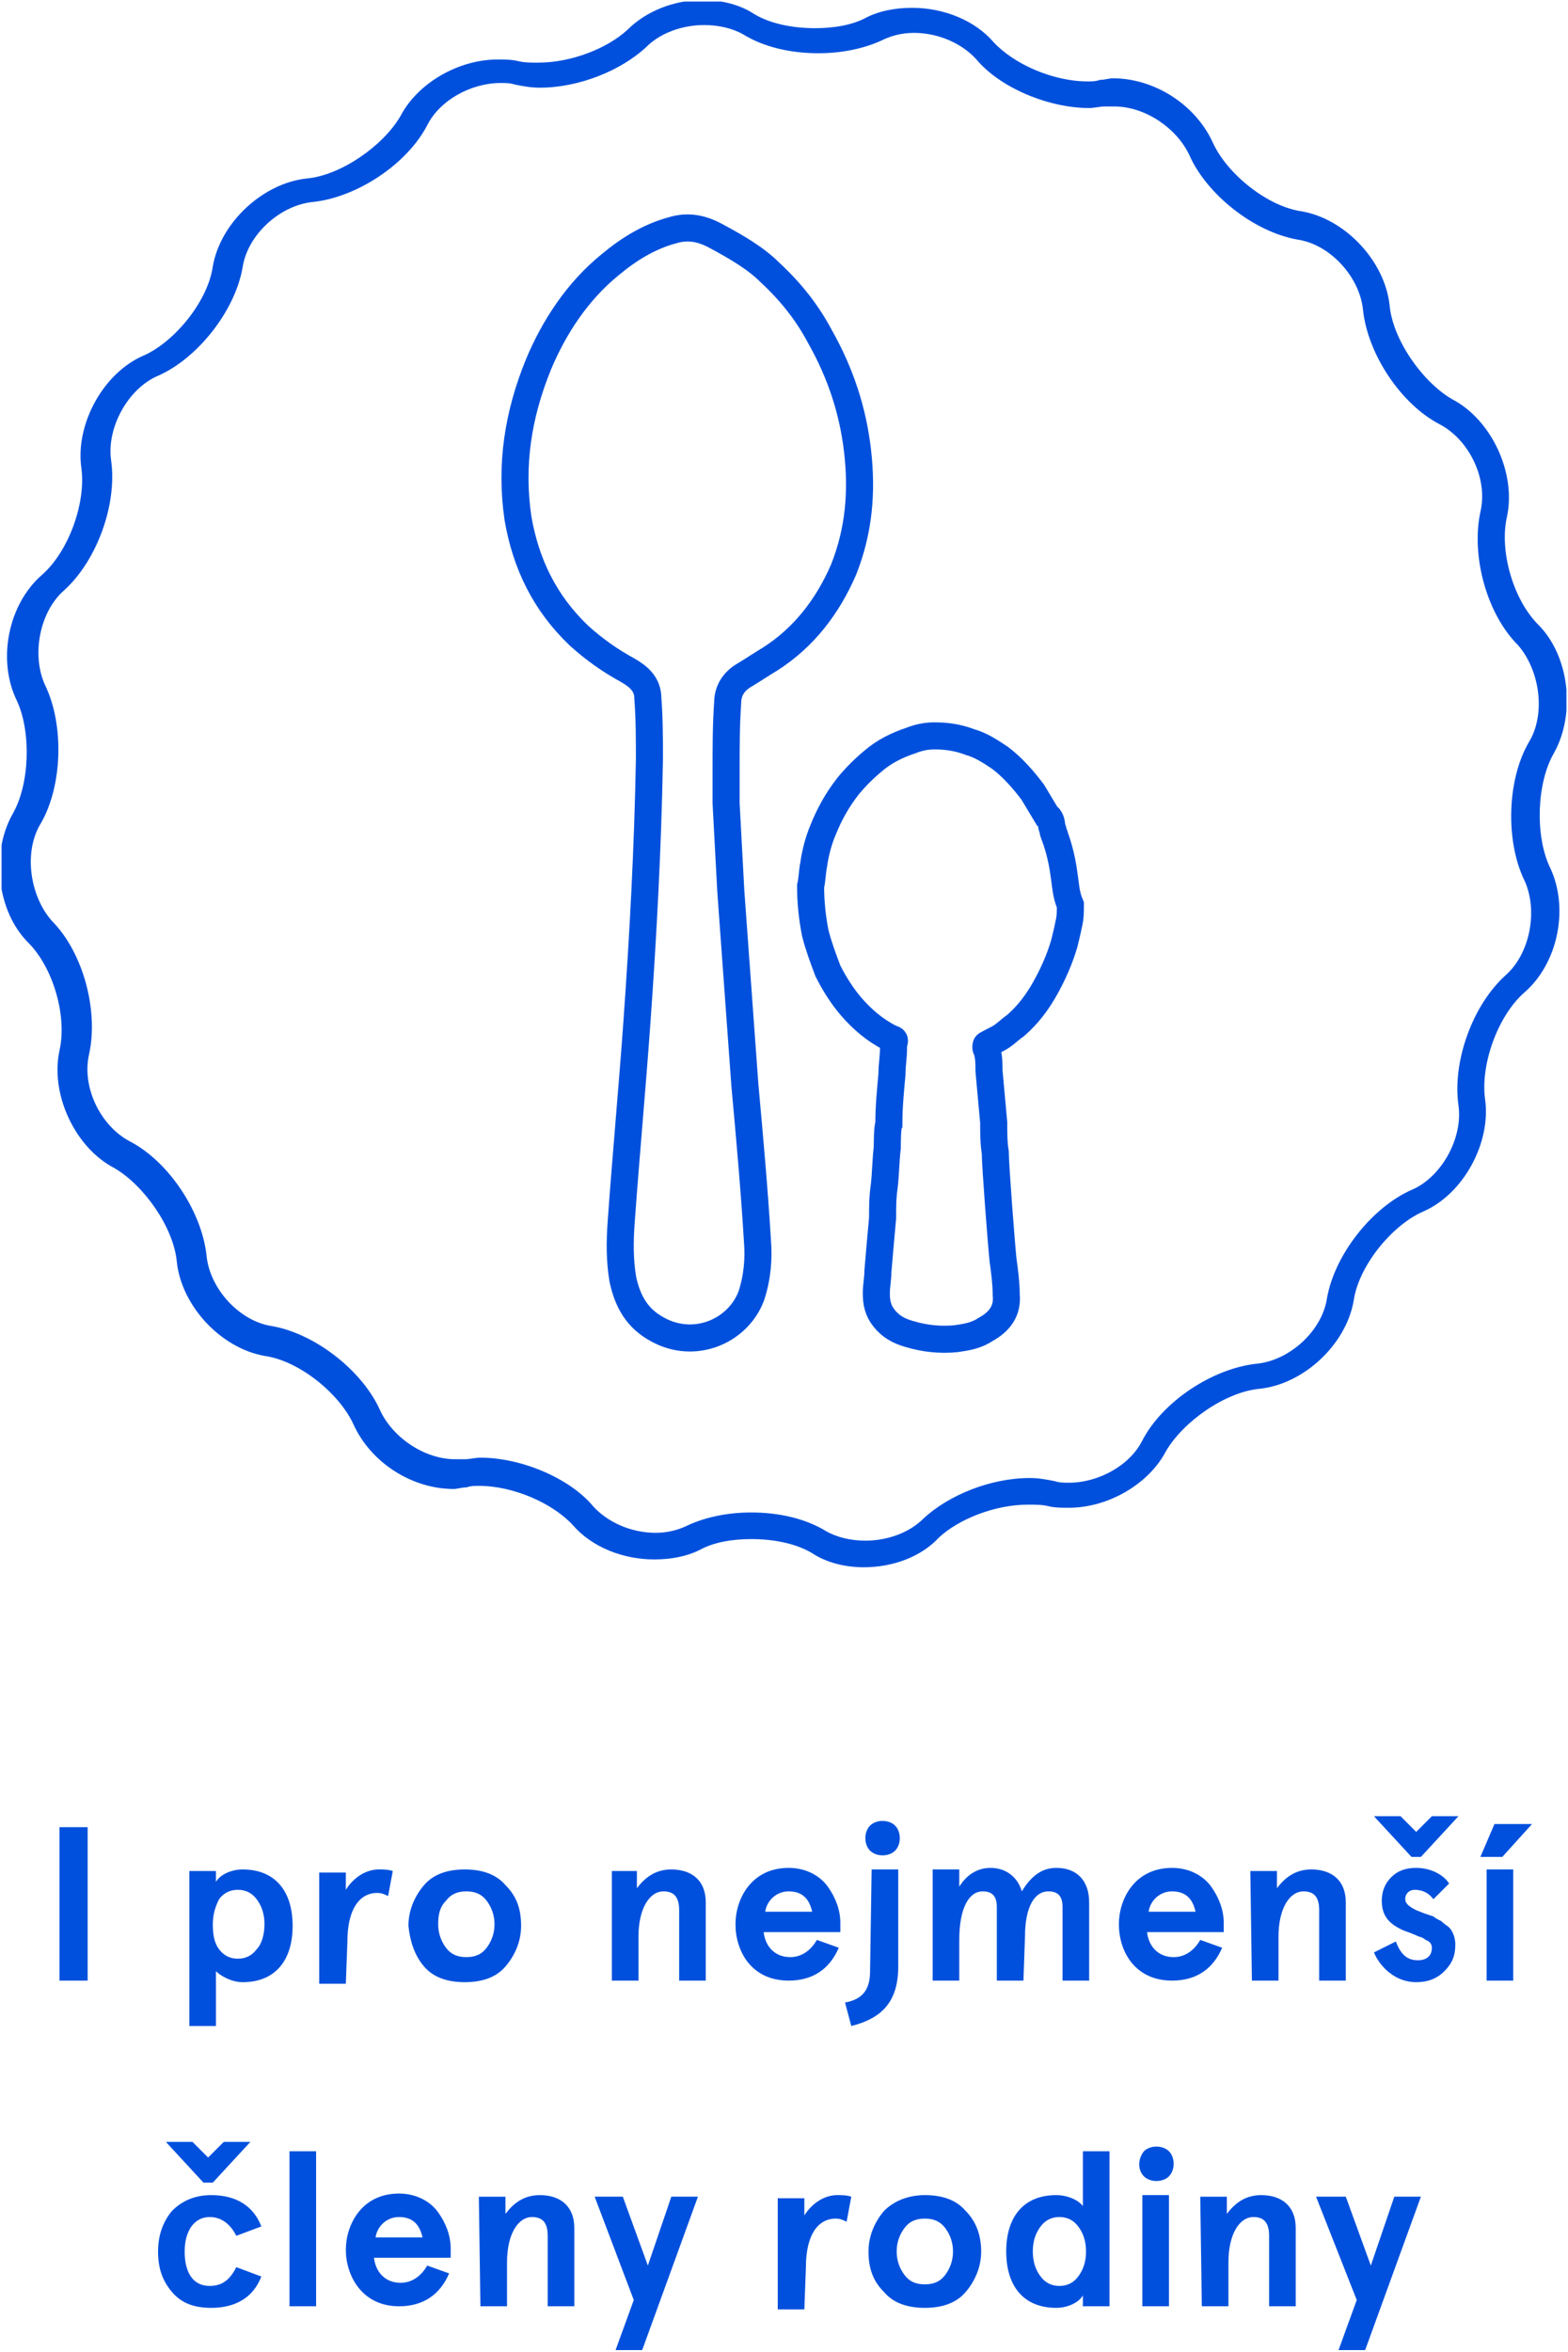
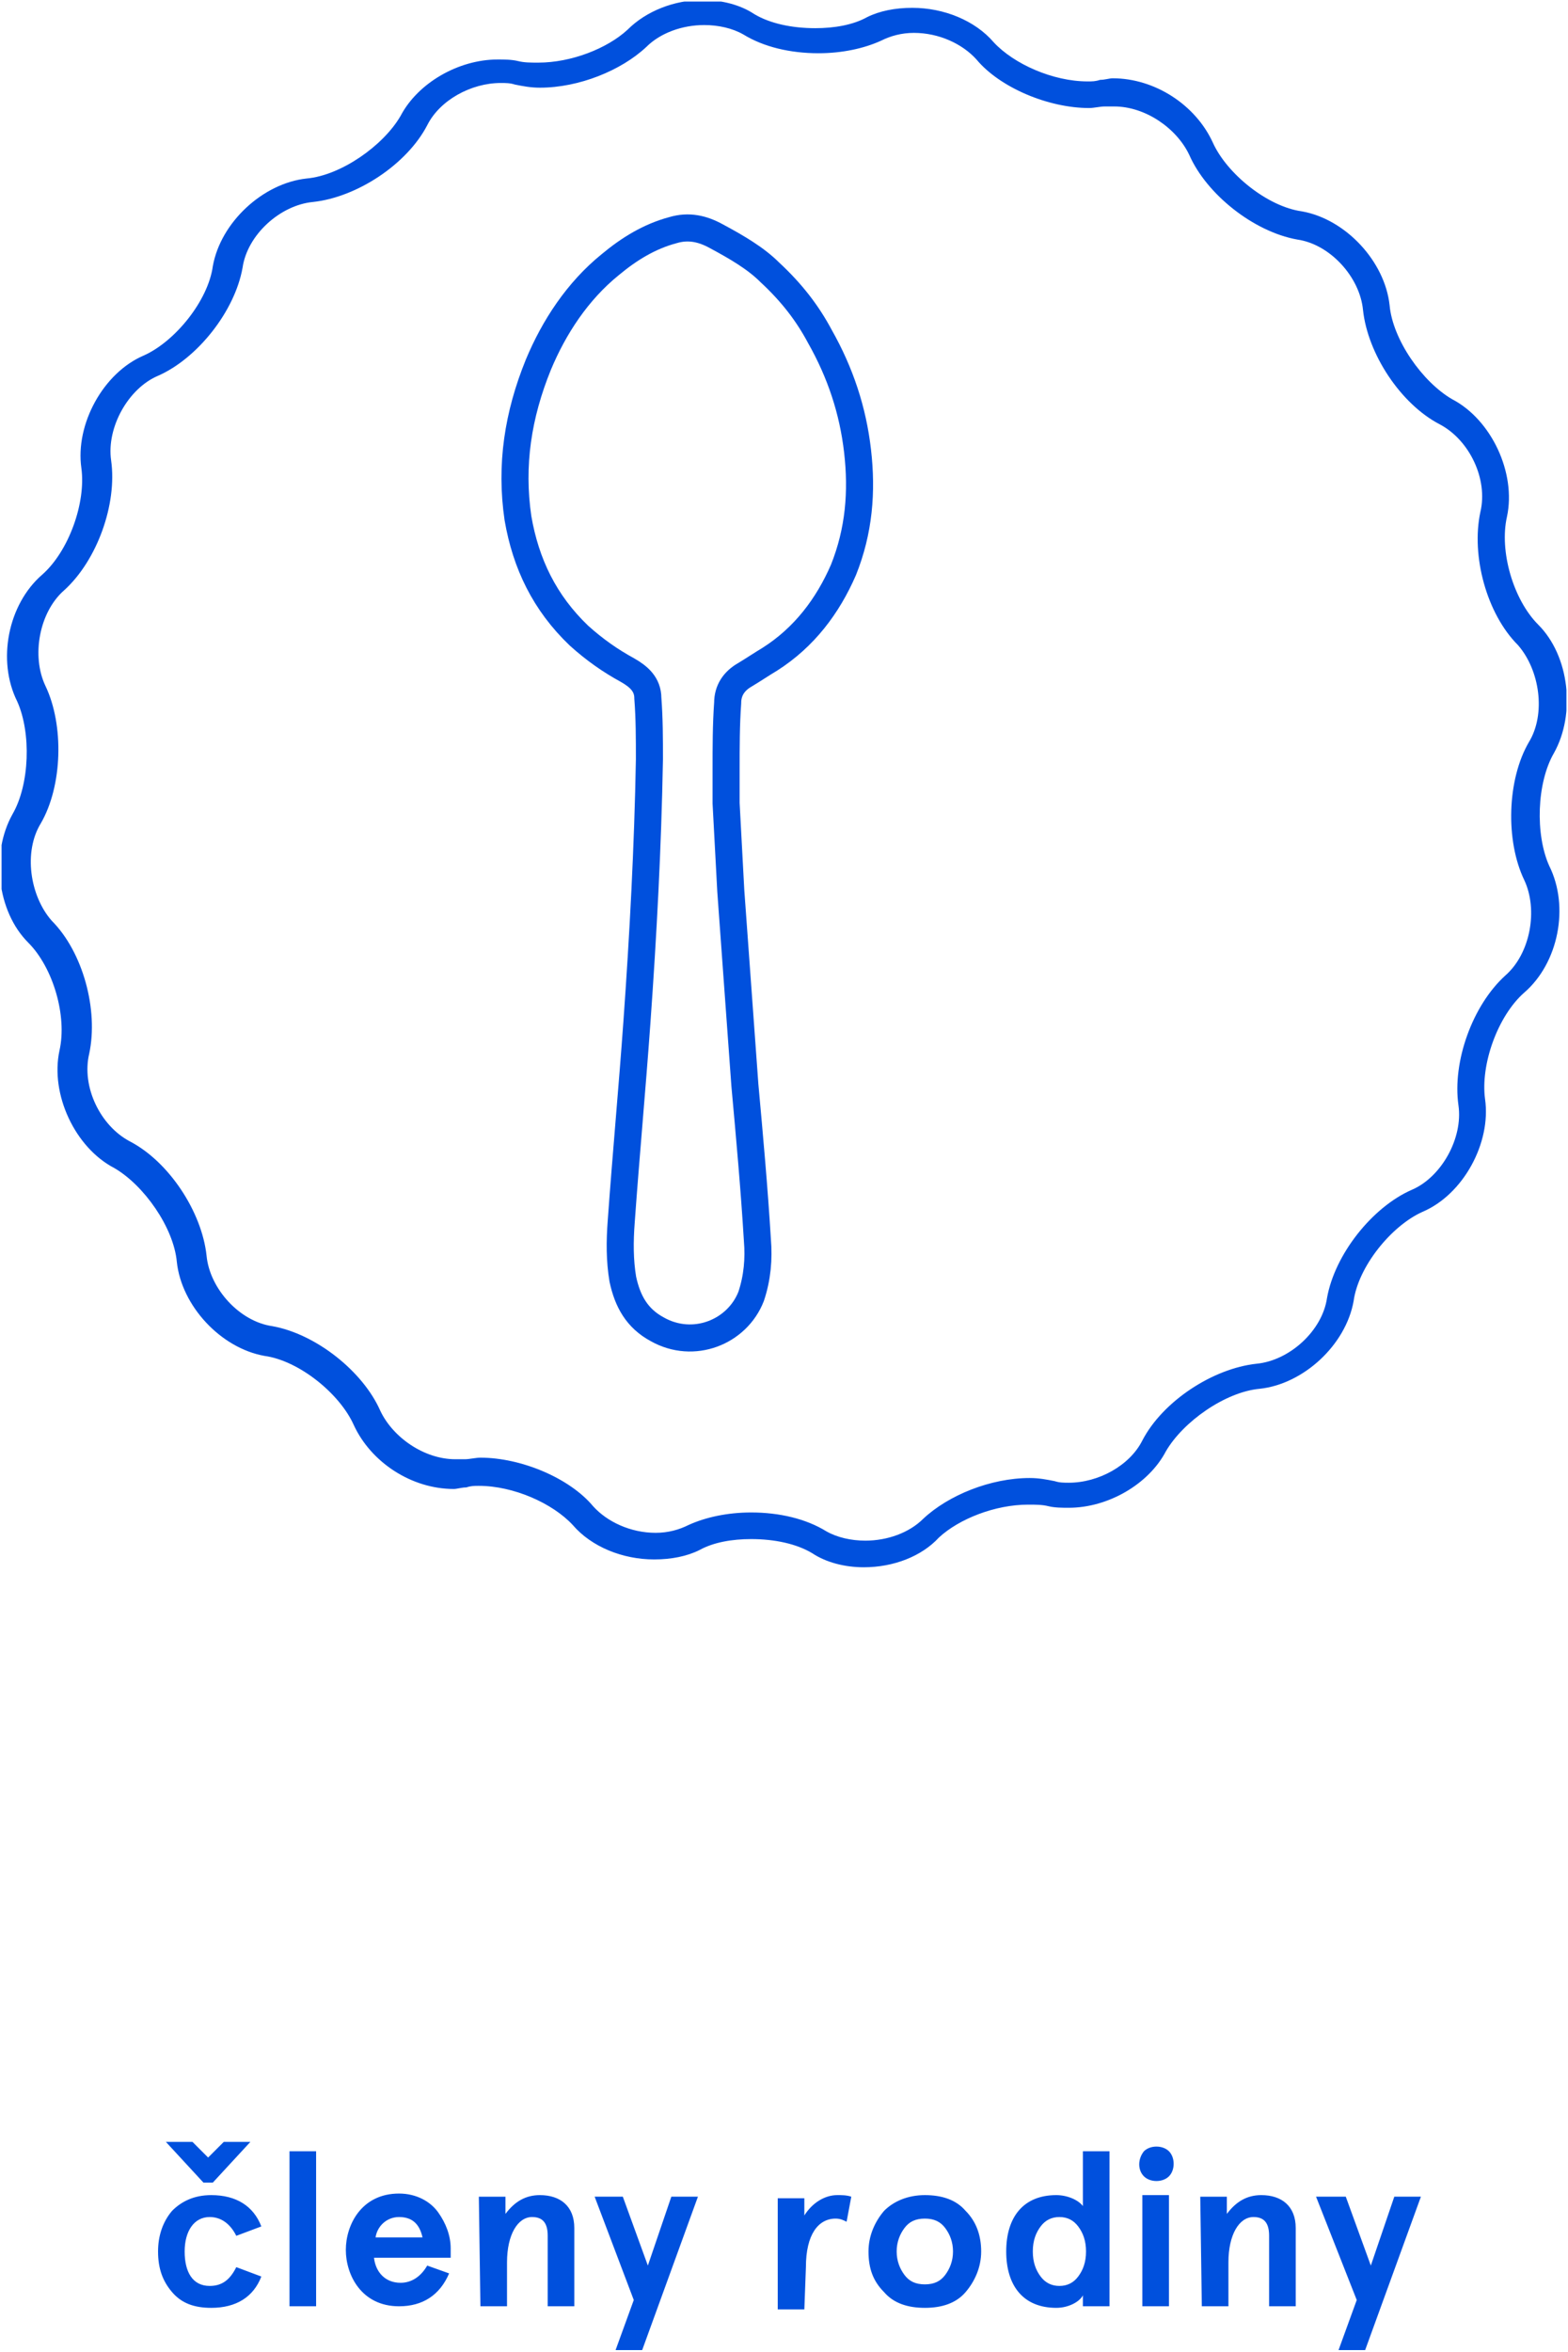
<svg xmlns="http://www.w3.org/2000/svg" xmlns:xlink="http://www.w3.org/1999/xlink" id="Layer_1" x="0px" y="0px" width="100.2px" height="150.2px" viewBox="0 0 100.2 150.2" style="enable-background:new 0 0 100.2 150.2;" xml:space="preserve">
  <style type="text/css">
	.st0{clip-path:url(#SVGID_2_);fill:#0050DD;}
	.st1{clip-path:url(#SVGID_4_);fill:#0050DD;}
	.st2{clip-path:url(#SVGID_6_);fill:#0050DD;}
	.st3{fill:none;stroke:#0050DD;stroke-width:1.729;stroke-miterlimit:10;}
</style>
  <g>
    <g>
      <g>
        <defs>
          <rect id="SVGID_1_" x="0.1" y="0.1" width="100" height="150" />
        </defs>
        <clipPath id="SVGID_2_">
          <use xlink:href="#SVGID_1_" style="overflow:visible;" />
        </clipPath>
        <path class="st0" d="M15.1,144.8c-0.4,0.8-0.9,1.2-1.7,1.2c-1.1,0-1.6-0.9-1.6-2.2c0-1.3,0.6-2.2,1.6-2.2c0.7,0,1.3,0.4,1.7,1.2     l1.6-0.6c-0.5-1.3-1.6-2-3.2-2c-1.1,0-1.9,0.4-2.5,1c-0.6,0.7-0.9,1.6-0.9,2.6c0,1.1,0.3,1.9,0.9,2.6s1.4,1,2.5,1     c1.6,0,2.7-0.7,3.2-2L15.1,144.8L15.1,144.8z M13.6,139.4l2.4-2.6h-1.7l-1,1l-1-1h-1.7l2.4,2.6H13.6L13.6,139.4z M18.5,147.3h1.7     v-9.9h-1.7V147.3L18.5,147.3z M28.8,143.6c0-0.8-0.3-1.6-0.8-2.3c-0.5-0.7-1.4-1.2-2.5-1.2c-2.4,0-3.4,2-3.4,3.6s1,3.6,3.4,3.6     c1.5,0,2.6-0.7,3.2-2.1l-1.4-0.5c-0.4,0.7-1,1.1-1.7,1.1c-1,0-1.6-0.7-1.7-1.6h4.9V143.6L28.8,143.6z M25.5,141.6     c0.8,0,1.3,0.4,1.5,1.3h-3C24.1,142.2,24.7,141.6,25.5,141.6L25.5,141.6z M30.7,147.3h1.7v-2.8c0-1.8,0.7-2.9,1.6-2.9     c0.7,0,1,0.4,1,1.2v4.5h1.7v-5c0-1.4-0.9-2.1-2.2-2.1c-0.9,0-1.6,0.4-2.2,1.2v-1.1h-1.7L30.7,147.3L30.7,147.3z M40.5,146.9     l-1.2,3.3H41l3.6-9.9h-1.7l-1.5,4.4l-1.6-4.4H38L40.5,146.9L40.5,146.9z M51.5,144.8c0-2.1,0.8-3.1,1.9-3.1     c0.3,0,0.5,0.1,0.7,0.2l0.3-1.6c-0.3-0.1-0.6-0.1-0.9-0.1c-0.8,0-1.6,0.5-2.1,1.3v-1.1h-1.7v7.1h1.7L51.5,144.8L51.5,144.8z      M56.5,146.4c0.6,0.7,1.5,1,2.6,1s2-0.3,2.6-1s1-1.6,1-2.6s-0.3-1.9-1-2.6c-0.6-0.7-1.5-1-2.6-1s-2,0.4-2.6,1     c-0.6,0.7-1,1.6-1,2.6C55.5,144.9,55.8,145.7,56.5,146.4L56.5,146.4z M57.8,142.3c0.3-0.4,0.7-0.6,1.3-0.6s1,0.2,1.3,0.6     s0.5,0.9,0.5,1.5s-0.2,1.1-0.5,1.5s-0.7,0.6-1.3,0.6s-1-0.2-1.3-0.6s-0.5-0.9-0.5-1.5S57.5,142.7,57.8,142.3L57.8,142.3z      M67.5,140.2c-2.1,0-3.2,1.4-3.2,3.6s1.1,3.6,3.2,3.6c0.8,0,1.5-0.4,1.7-0.8v0.7h1.7v-9.9h-1.7v3.5     C68.9,140.5,68.2,140.2,67.5,140.2L67.5,140.2L67.5,140.2z M66.5,142.2c0.3-0.4,0.7-0.6,1.2-0.6s0.9,0.2,1.2,0.6     c0.3,0.4,0.5,0.9,0.5,1.6s-0.2,1.2-0.5,1.6s-0.7,0.6-1.2,0.6s-0.9-0.2-1.2-0.6c-0.3-0.4-0.5-0.9-0.5-1.6S66.2,142.6,66.5,142.2     L66.5,142.2L66.5,142.2z M73.1,139c0.4,0.4,1.2,0.4,1.6,0s0.4-1.2,0-1.6s-1.2-0.4-1.6,0C72.7,137.9,72.7,138.6,73.1,139L73.1,139     z M73,147.3h1.7v-7.1H73V147.3L73,147.3z M76.8,147.3h1.7v-2.8c0-1.8,0.7-2.9,1.6-2.9c0.7,0,1,0.4,1,1.2v4.5h1.7v-5     c0-1.4-0.9-2.1-2.2-2.1c-0.9,0-1.6,0.4-2.2,1.2v-1.1h-1.7L76.8,147.3L76.8,147.3z M86.7,146.9l-1.2,3.3h1.7l3.6-9.9h-1.7     l-1.5,4.4l-1.6-4.4h-1.9L86.7,146.9L86.7,146.9z" />
      </g>
      <g>
        <defs>
-           <rect id="SVGID_3_" x="0.1" y="0.1" width="100" height="150" />
-         </defs>
+           </defs>
        <clipPath id="SVGID_4_">
          <use xlink:href="#SVGID_3_" style="overflow:visible;" />
        </clipPath>
        <path class="st1" d="M3.8,116.7v9.8h1.8v-9.8H3.8L3.8,116.7z M15.5,126.6c2.1,0,3.2-1.4,3.2-3.6s-1.1-3.6-3.2-3.6     c-0.8,0-1.5,0.4-1.7,0.8v-0.7h-1.7v9.9h1.7v-3.5C14.1,126.2,14.8,126.6,15.5,126.6L15.5,126.6L15.5,126.6z M16.4,124.5     c-0.3,0.4-0.7,0.6-1.2,0.6s-0.9-0.2-1.2-0.6c-0.3-0.4-0.4-0.9-0.4-1.6s0.2-1.2,0.4-1.6c0.3-0.4,0.7-0.6,1.2-0.6s0.9,0.2,1.2,0.6     c0.3,0.4,0.5,0.9,0.5,1.6S16.7,124.2,16.4,124.5L16.4,124.5L16.4,124.5z M22.2,124c0-2.1,0.8-3.1,1.9-3.1c0.3,0,0.5,0.1,0.7,0.2     l0.3-1.6c-0.3-0.1-0.6-0.1-0.9-0.1c-0.8,0-1.6,0.5-2.1,1.3v-1.1h-1.7v7.1h1.7L22.2,124L22.2,124z M27.1,125.6     c0.6,0.7,1.5,1,2.6,1s2-0.3,2.6-1c0.6-0.7,1-1.6,1-2.6c0-1.1-0.3-1.9-1-2.6c-0.6-0.7-1.5-1-2.6-1s-2,0.3-2.6,1s-1,1.6-1,2.6     C26.2,124,26.5,124.9,27.1,125.6L27.1,125.6z M28.5,121.4c0.3-0.4,0.7-0.6,1.3-0.6s1,0.2,1.3,0.6s0.5,0.9,0.5,1.5     s-0.2,1.1-0.5,1.5s-0.7,0.6-1.3,0.6s-1-0.2-1.3-0.6s-0.5-0.9-0.5-1.5S28.1,121.8,28.5,121.4L28.5,121.4z M39.1,126.5h1.7v-2.8     c0-1.8,0.7-2.9,1.6-2.9c0.7,0,1,0.4,1,1.2v4.5h1.7v-5c0-1.4-0.9-2.1-2.2-2.1c-0.9,0-1.6,0.4-2.2,1.2v-1.1h-1.6V126.5L39.1,126.5z      M53.7,122.8c0-0.8-0.3-1.6-0.8-2.3c-0.5-0.7-1.4-1.2-2.5-1.2c-2.4,0-3.4,2-3.4,3.6c0,1.7,1,3.6,3.4,3.6c1.5,0,2.6-0.7,3.2-2.1     l-1.4-0.5c-0.4,0.7-1,1.1-1.7,1.1c-1,0-1.6-0.7-1.7-1.6h4.9V122.8L53.7,122.8z M50.4,120.8c0.8,0,1.3,0.4,1.5,1.3h-3     C49,121.4,49.6,120.8,50.4,120.8L50.4,120.8z M55.6,125.9c0,1.2-0.5,1.8-1.6,2l0.4,1.5c2-0.5,3-1.6,3-3.8v-6.2h-1.7L55.6,125.9     L55.6,125.9z M55.6,118.2c0.4,0.4,1.2,0.4,1.6,0s0.4-1.2,0-1.6s-1.2-0.4-1.6,0S55.2,117.8,55.6,118.2L55.6,118.2z M65.5,123.7     c0-1.9,0.6-2.9,1.5-2.9c0.6,0,0.9,0.3,0.9,1v4.7h1.7v-5c0-1.4-0.8-2.2-2.1-2.2c-0.9,0-1.6,0.5-2.2,1.5c-0.3-1-1.1-1.5-2-1.5     c-0.8,0-1.5,0.4-2,1.2v-1.1h-1.7v7.1h1.7v-2.6c0-2,0.6-3.1,1.5-3.1c0.6,0,0.9,0.3,0.9,1v4.7h1.7L65.5,123.7L65.5,123.7z      M78.2,122.8c0-0.8-0.3-1.6-0.8-2.3c-0.5-0.7-1.4-1.2-2.5-1.2c-2.4,0-3.4,2-3.4,3.6c0,1.7,1,3.6,3.4,3.6c1.5,0,2.6-0.7,3.2-2.1     l-1.4-0.5c-0.4,0.7-1,1.1-1.7,1.1c-1,0-1.6-0.7-1.7-1.6h4.9V122.8L78.2,122.8z M74.9,120.8c0.8,0,1.3,0.4,1.5,1.3h-3     C73.5,121.4,74.1,120.8,74.9,120.8L74.9,120.8z M80,126.5h1.7v-2.8c0-1.8,0.7-2.9,1.6-2.9c0.7,0,1,0.4,1,1.2v4.5H86v-5     c0-1.4-0.9-2.1-2.2-2.1c-0.9,0-1.6,0.4-2.2,1.2v-1.1h-1.7L80,126.5L80,126.5z M90.5,119.3c-0.7,0-1.2,0.2-1.6,0.6     s-0.6,0.9-0.6,1.5c0,1,0.5,1.5,1.4,1.9c0.3,0.1,0.8,0.3,1,0.4c0.1,0,0.3,0.1,0.4,0.2c0.3,0.1,0.4,0.3,0.4,0.5     c0,0.5-0.3,0.8-0.9,0.8c-0.7,0-1.1-0.4-1.4-1.2l-1.4,0.7c0.2,0.5,0.6,1,1,1.3c0.5,0.4,1.1,0.6,1.7,0.6c0.7,0,1.3-0.2,1.8-0.7     s0.7-1,0.7-1.7c0-0.5-0.2-0.9-0.4-1.1c-0.1-0.1-0.3-0.2-0.5-0.4c-0.2-0.1-0.4-0.2-0.5-0.3l-0.6-0.2l-0.5-0.2     c-0.4-0.2-0.7-0.4-0.7-0.7c0-0.4,0.3-0.6,0.6-0.6c0.5,0,0.9,0.2,1.2,0.6l1-1C92.3,119.8,91.5,119.3,90.5,119.3L90.5,119.3z      M90.8,118.6l2.4-2.6h-1.7l-1,1l-1-1h-1.7l2.4,2.6H90.8L90.8,118.6z M95,126.5h1.7v-7.1H95V126.5L95,126.5z M96,118.6l1.9-2.1     h-2.4l-0.9,2.1H96L96,118.6z" />
      </g>
      <g>
        <defs>
          <rect id="SVGID_5_" x="0.1" y="0.1" width="100" height="150" />
        </defs>
        <clipPath id="SVGID_6_">
          <use xlink:href="#SVGID_5_" style="overflow:visible;" />
        </clipPath>
        <path class="st2" d="M55.2,100.1c-1.2,0-2.4-0.3-3.3-0.9c-1-0.6-2.4-0.9-3.9-0.9c-1.2,0-2.4,0.2-3.3,0.7     c-0.8,0.4-1.8,0.6-2.9,0.6c-2,0-4-0.8-5.2-2.2c-1.3-1.4-3.8-2.5-6-2.5c-0.3,0-0.5,0-0.8,0.1c-0.3,0-0.6,0.1-0.8,0.1     c-2.7,0-5.3-1.7-6.4-4.1c-0.9-2-3.5-4.1-5.7-4.4c-2.8-0.5-5.3-3.2-5.6-6c-0.2-2.2-2.1-4.9-4-6c-2.5-1.3-4.1-4.7-3.5-7.5     c0.5-2.2-0.4-5.3-2-6.9c-2-2-2.4-5.7-1-8.2c1.1-1.9,1.2-5.2,0.3-7.2c-1.3-2.6-0.6-6.2,1.6-8.1c1.7-1.5,2.8-4.6,2.5-6.8     c-0.4-2.8,1.4-6.1,4-7.2c2-0.9,4.1-3.5,4.4-5.7c0.5-2.8,3.2-5.3,6-5.6c2.2-0.2,4.9-2.1,6-4c1.1-2.1,3.7-3.6,6.2-3.6     c0.4,0,0.9,0,1.3,0.1S33.9,4,34.4,4c2.1,0,4.4-0.9,5.7-2.1c1.2-1.2,3-1.9,4.8-1.9c1.2,0,2.4,0.3,3.3,0.9c1,0.6,2.4,0.9,3.9,0.9     c1.2,0,2.4-0.2,3.3-0.7c0.8-0.4,1.8-0.6,2.9-0.6c2,0,4,0.8,5.2,2.2c1.3,1.4,3.8,2.5,6,2.5c0.3,0,0.5,0,0.8-0.1     c0.3,0,0.6-0.1,0.8-0.1c2.7,0,5.3,1.7,6.4,4.1c0.9,2,3.5,4.1,5.7,4.4c2.8,0.5,5.3,3.2,5.6,6c0.2,2.2,2.1,4.9,4,6     c2.5,1.3,4.1,4.7,3.5,7.5c-0.5,2.2,0.4,5.3,2,6.9c2,2,2.4,5.7,1,8.2c-1.1,1.9-1.2,5.2-0.3,7.2c1.3,2.6,0.6,6.2-1.6,8.1     c-1.7,1.5-2.8,4.6-2.5,6.8c0.4,2.8-1.4,6.1-4,7.2c-2,0.9-4.1,3.5-4.4,5.7c-0.5,2.8-3.2,5.3-6,5.6c-2.2,0.2-4.9,2.1-6,4     c-1.1,2.1-3.7,3.6-6.2,3.6c-0.4,0-0.9,0-1.3-0.1s-0.8-0.1-1.3-0.1c-2.1,0-4.4,0.9-5.7,2.1C58.9,99.4,57.1,100.1,55.2,100.1     L55.2,100.1z M48,96.6c1.8,0,3.5,0.4,4.8,1.2c0.7,0.4,1.6,0.6,2.5,0.6c1.4,0,2.8-0.5,3.7-1.4c1.6-1.5,4.3-2.6,6.8-2.6     c0.6,0,1.1,0.1,1.6,0.2c0.3,0.1,0.6,0.1,0.9,0.1c1.9,0,3.9-1.1,4.7-2.7c1.3-2.5,4.5-4.6,7.3-4.9c2.1-0.2,4.2-2.1,4.5-4.2     c0.5-2.8,2.9-5.8,5.4-6.9c1.9-0.8,3.3-3.3,3-5.4c-0.4-2.8,0.9-6.4,3-8.3c1.6-1.4,2.1-4.2,1.2-6.1c-1.2-2.5-1.1-6.4,0.3-8.8     c1.1-1.8,0.7-4.6-0.7-6.2c-2-2-3-5.7-2.4-8.5c0.5-2.1-0.7-4.6-2.6-5.6c-2.5-1.3-4.6-4.5-4.9-7.3c-0.2-2.1-2.1-4.2-4.2-4.5     c-2.8-0.5-5.8-2.9-6.9-5.4c-0.8-1.7-2.8-3.1-4.8-3.1c-0.2,0-0.4,0-0.6,0c-0.3,0-0.7,0.1-1,0.1c-2.6,0-5.7-1.3-7.2-3.1     c-0.9-1-2.4-1.7-4-1.7c-0.8,0-1.5,0.2-2.1,0.5c-1.1,0.5-2.5,0.8-4,0.8c-1.8,0-3.5-0.4-4.8-1.2c-0.7-0.4-1.6-0.6-2.5-0.6     c-1.4,0-2.8,0.5-3.7,1.4c-1.6,1.5-4.3,2.6-6.8,2.6c-0.6,0-1.1-0.1-1.6-0.2c-0.3-0.1-0.6-0.1-0.9-0.1c-1.9,0-3.9,1.1-4.7,2.7     c-1.3,2.5-4.5,4.6-7.3,4.9c-2.1,0.2-4.2,2.1-4.5,4.2c-0.5,2.8-2.9,5.8-5.4,6.9c-1.9,0.8-3.3,3.3-3,5.4c0.4,2.8-0.9,6.4-3,8.3     c-1.6,1.4-2.1,4.2-1.2,6.1c1.2,2.5,1.1,6.4-0.3,8.8c-1.1,1.8-0.7,4.6,0.7,6.2c2,2,3,5.7,2.4,8.5c-0.5,2.1,0.7,4.6,2.6,5.6     c2.5,1.3,4.6,4.5,4.9,7.3c0.2,2.1,2.1,4.2,4.2,4.5c2.8,0.5,5.8,2.9,6.9,5.4c0.8,1.7,2.8,3.1,4.8,3.1c0.2,0,0.4,0,0.6,0     c0.3,0,0.7-0.1,1-0.1c2.6,0,5.7,1.3,7.2,3.1c0.9,1,2.4,1.7,4,1.7c0.8,0,1.5-0.2,2.1-0.5C45.1,96.9,46.5,96.6,48,96.6L48,96.6z" />
      </g>
    </g>
    <path class="st3" d="M49.2,17.4c1.4,1.3,2.4,2.6,3.2,4.1c1.3,2.3,2.1,4.7,2.4,7.3c0.3,2.6,0.1,5.1-0.9,7.6c-1,2.3-2.5,4.3-4.7,5.7   c-0.5,0.3-1.1,0.7-1.6,1c-0.7,0.4-1.1,1-1.1,1.8c-0.1,1.4-0.1,2.8-0.1,4.3c0,0.7,0,1.4,0,2.1c0.1,1.9,0.2,3.8,0.3,5.6   c0.3,4.1,0.6,8.3,0.9,12.4c0.3,3.3,0.6,6.6,0.8,9.9c0.1,1.2,0,2.4-0.4,3.6c-0.9,2.3-3.7,3.4-6,2.1c-1.3-0.7-1.9-1.8-2.2-3.2   c-0.2-1.2-0.2-2.4-0.1-3.7c0.3-4.2,0.7-8.5,1-12.7c0.4-5.6,0.7-11.2,0.8-16.8c0-1.3,0-2.6-0.1-3.9c0-0.9-0.6-1.4-1.3-1.8   C39,42.2,38,41.5,37,40.6c-2.2-2.1-3.4-4.6-3.9-7.5c-0.5-3.4,0-6.6,1.3-9.8c1-2.4,2.5-4.7,4.6-6.4c1.2-1,2.5-1.8,4-2.2   c1-0.3,1.9-0.1,2.8,0.4C47.1,15.8,48.3,16.5,49.2,17.4L49.2,17.4z" />
-     <path class="st3" d="M68,55.9c-0.1-0.8-0.3-1.7-0.6-2.5c0-0.1-0.1-0.2-0.1-0.3c0-0.1-0.1-0.3-0.1-0.4c0-0.2-0.1-0.5-0.3-0.6   c-0.3-0.5-0.6-1-0.9-1.5c-0.6-0.8-1.3-1.6-2.1-2.2c-0.6-0.4-1.2-0.8-1.9-1c-0.8-0.3-1.5-0.4-2.3-0.4c-0.5,0-1,0.1-1.5,0.3   c-0.9,0.3-1.7,0.7-2.4,1.3c-0.6,0.5-1.1,1-1.6,1.6C53.5,51.1,53,52,52.6,53c-0.3,0.7-0.5,1.5-0.6,2.2c-0.1,0.5-0.1,1-0.2,1.4   c0,1,0.1,2,0.3,3c0.2,0.8,0.5,1.6,0.8,2.4c0.4,0.8,0.9,1.6,1.5,2.3c0.7,0.8,1.5,1.5,2.5,2c0.3,0.1,0.3,0.1,0.2,0.4   c0,0.1,0,0.1,0,0.2c0,0.6-0.1,1.1-0.1,1.7c-0.1,1.1-0.2,2.1-0.2,3.2c-0.1,0.2-0.1,1.3-0.1,1.5c-0.1,0.8-0.1,1.7-0.2,2.5   c-0.1,0.7-0.1,1.3-0.1,2c-0.1,1.1-0.2,2.2-0.3,3.4c0,0.5-0.1,0.9-0.1,1.4c0,0.6,0.1,1.1,0.5,1.6s0.9,0.8,1.6,1c1,0.3,2,0.4,3,0.3   c0.7-0.1,1.3-0.2,1.9-0.6c0.9-0.5,1.4-1.2,1.3-2.2c0-0.7-0.1-1.5-0.2-2.2c-0.1-0.9-0.5-6.1-0.5-6.9c-0.1-0.6-0.1-1.3-0.1-1.9   c-0.1-1.1-0.2-2.2-0.3-3.3c0-0.4,0-0.8-0.1-1.2c0-0.1-0.1-0.2-0.1-0.3c0-0.1,0-0.2,0.1-0.2c0.3-0.2,0.6-0.3,0.9-0.5   s0.6-0.5,0.9-0.7c0.8-0.7,1.4-1.5,1.9-2.4s0.9-1.8,1.2-2.8c0.1-0.4,0.2-0.8,0.3-1.3c0.1-0.4,0.1-0.8,0.1-1.2   C68.1,57.1,68.1,56.5,68,55.9L68,55.9z" />
  </g>
</svg>